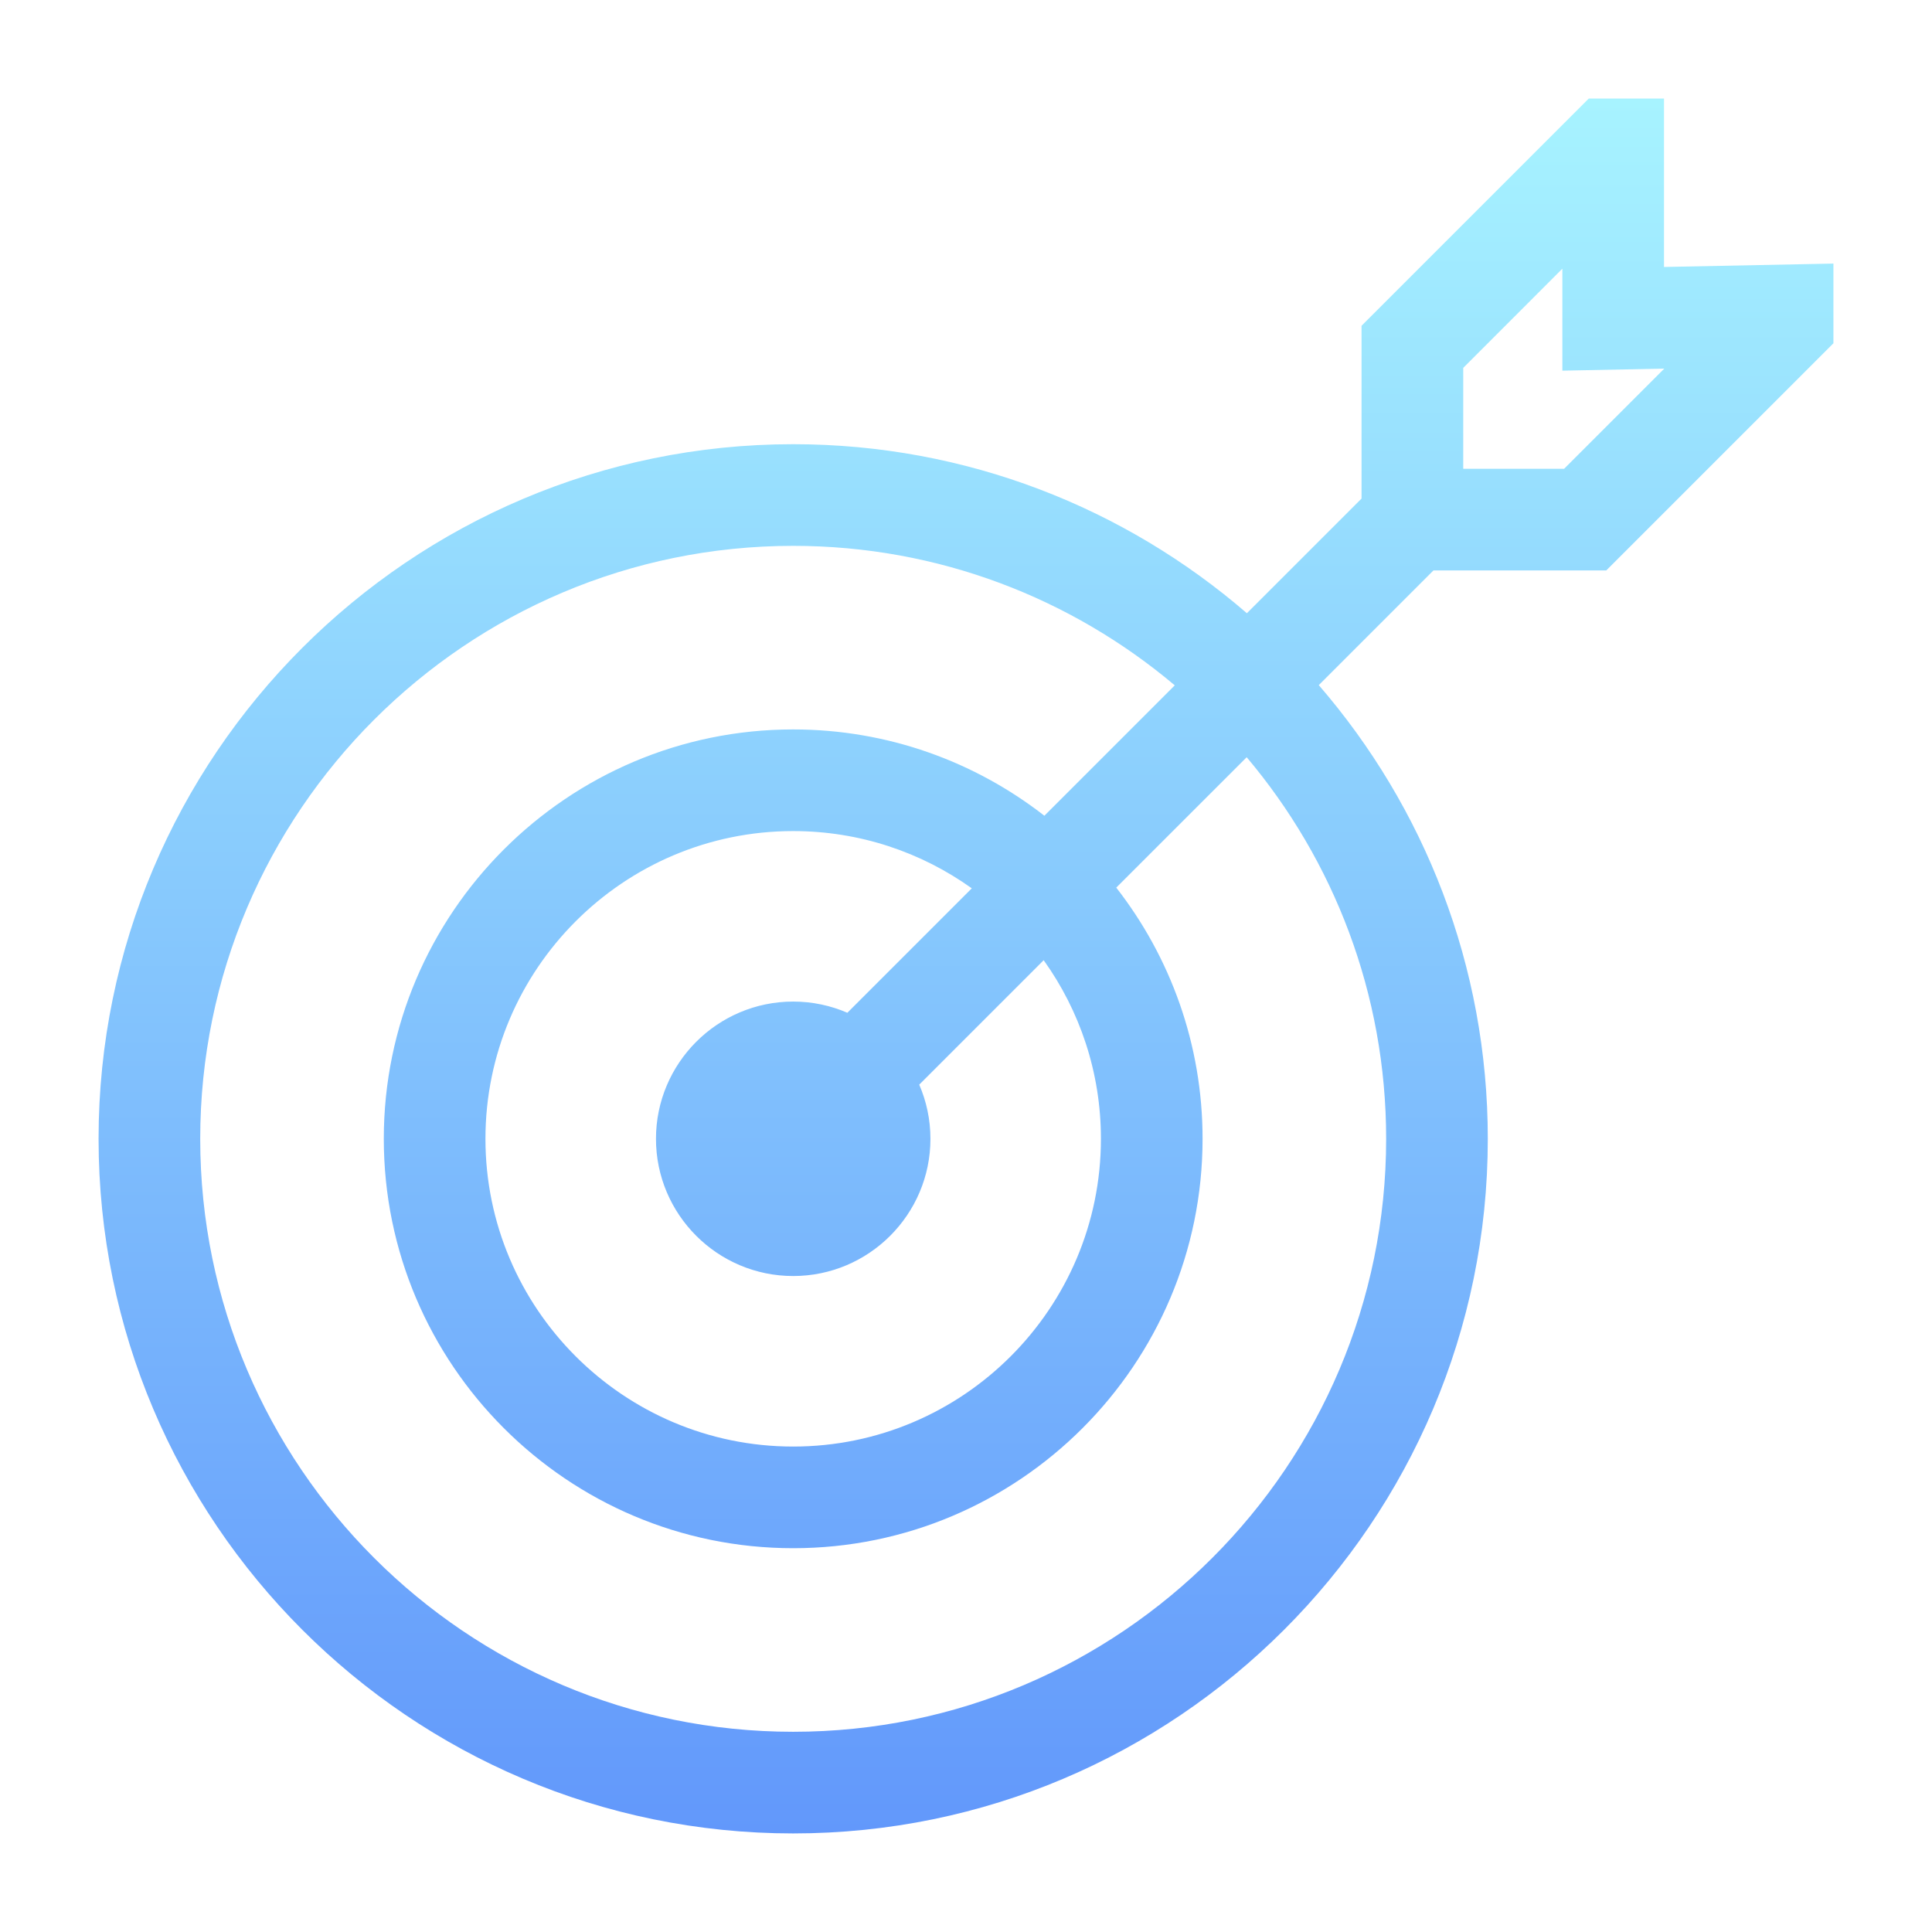
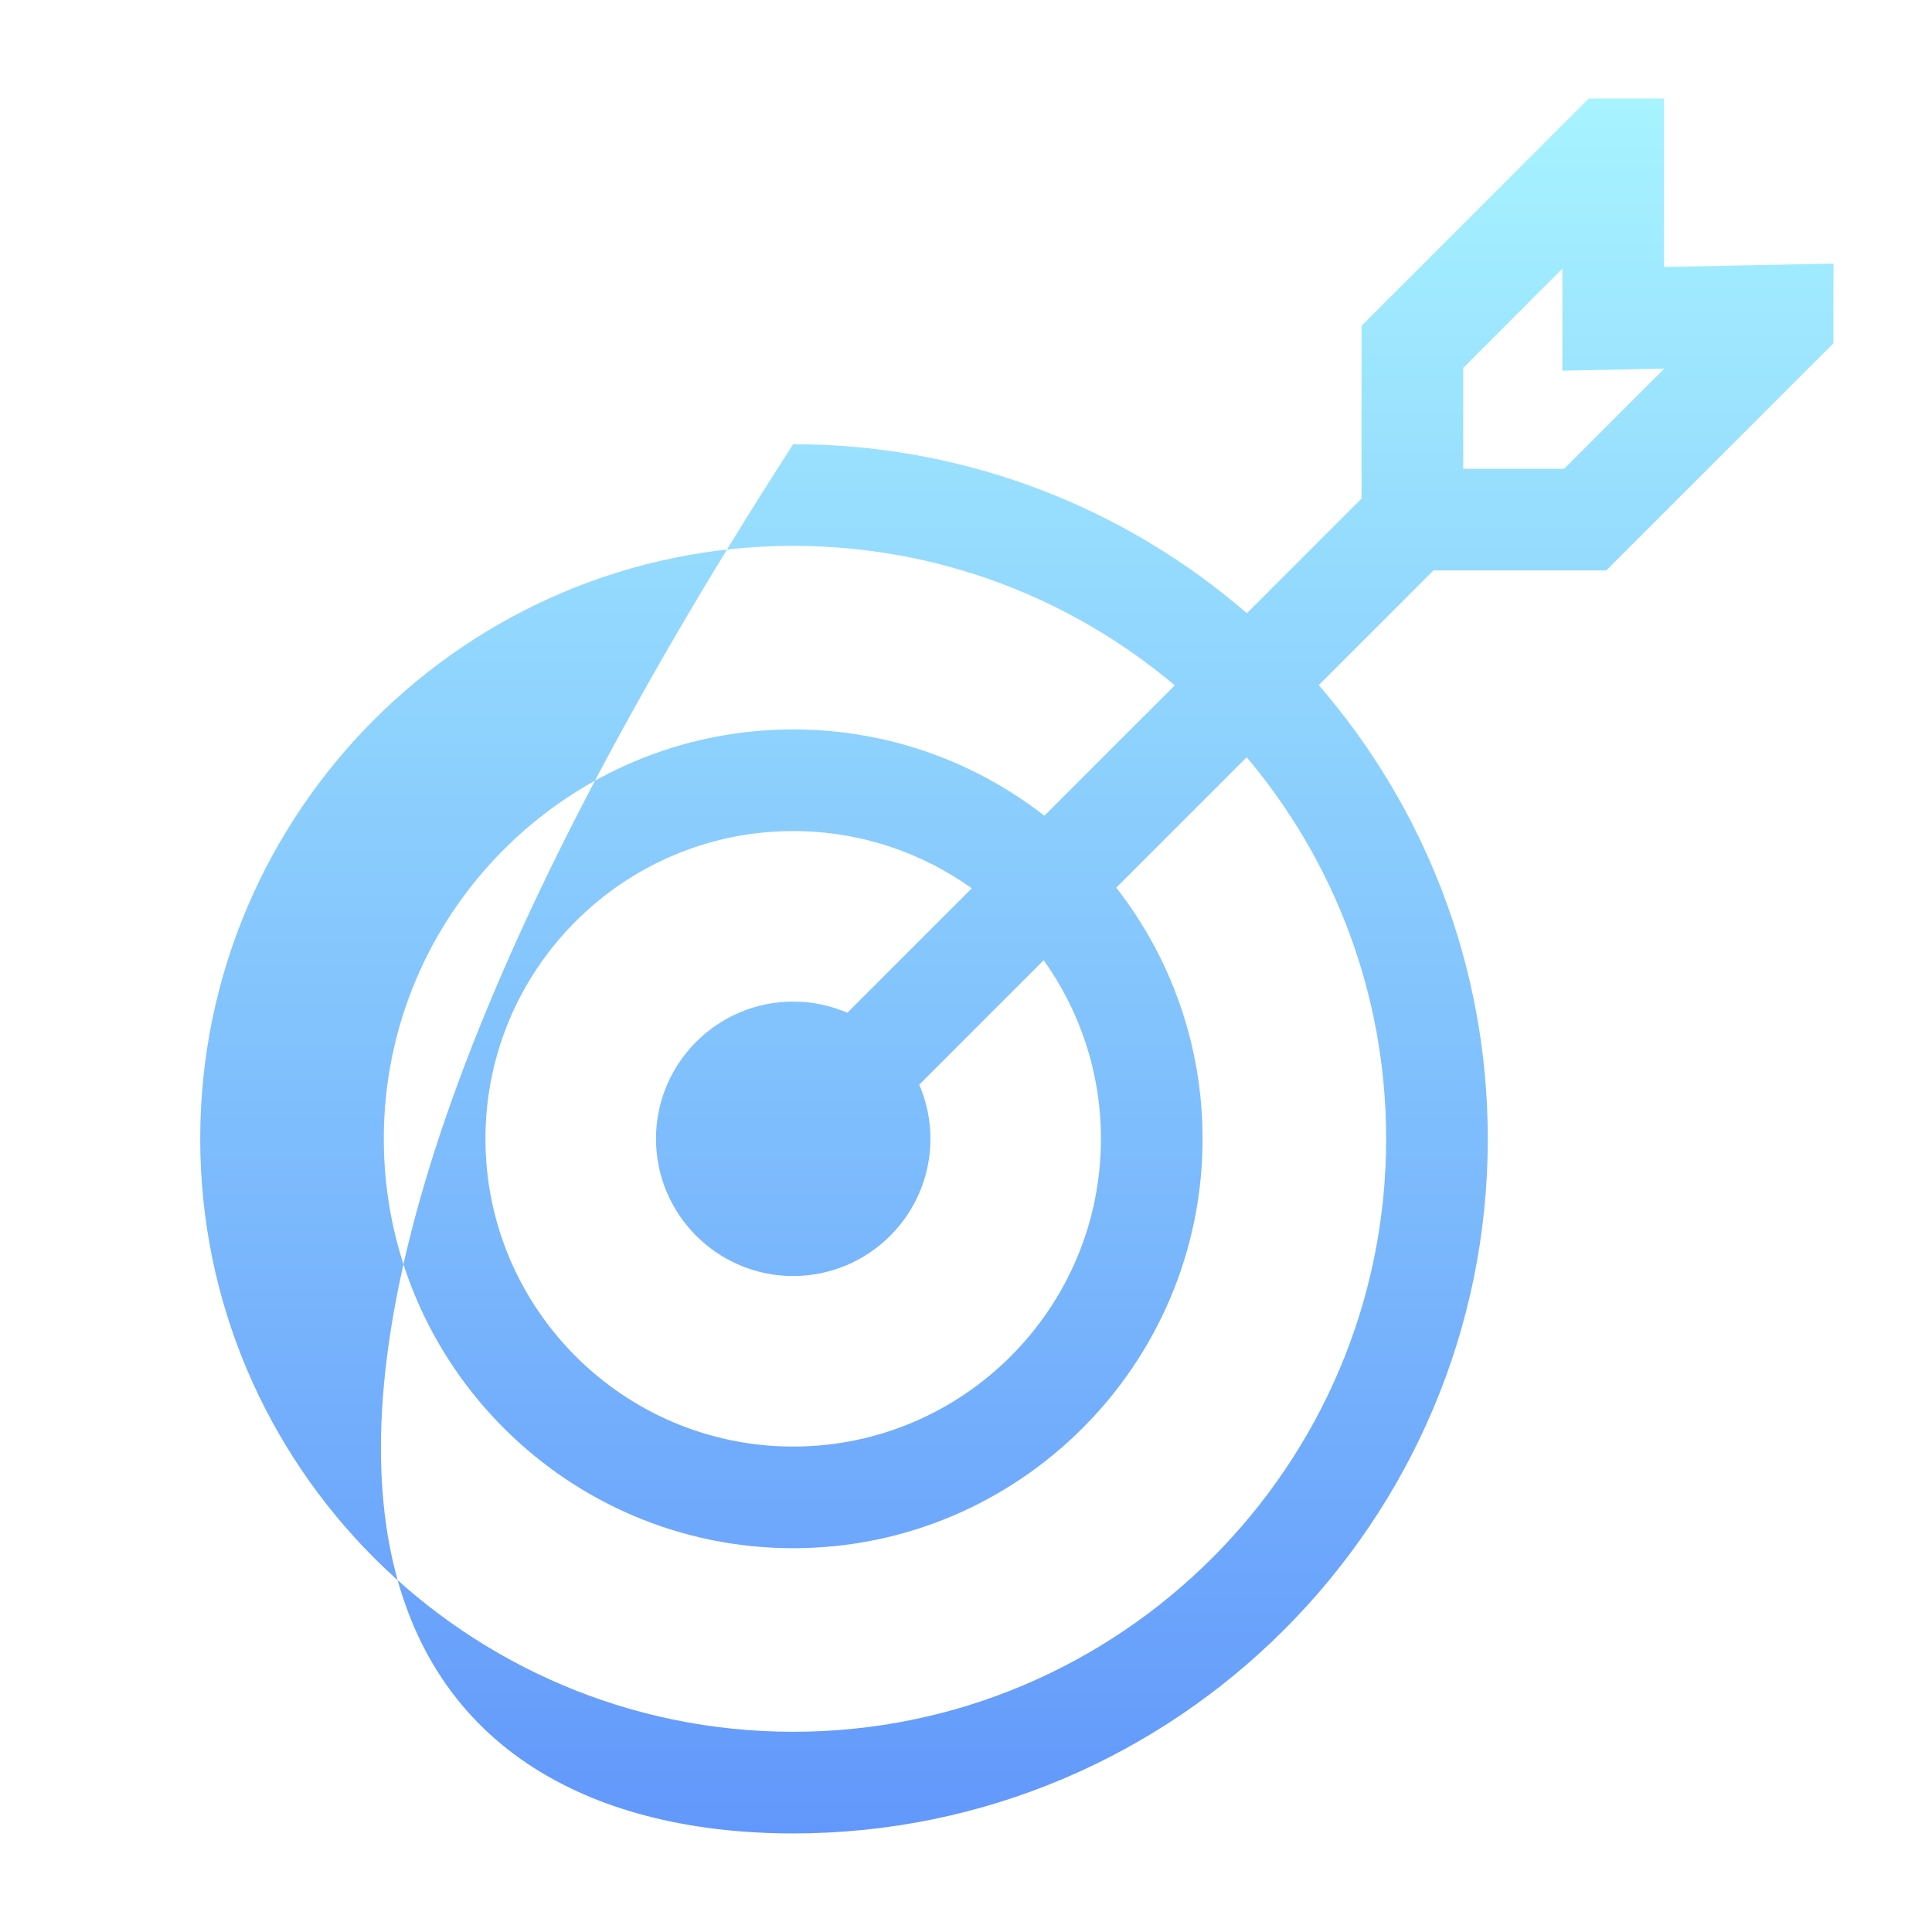
<svg xmlns="http://www.w3.org/2000/svg" width="49" height="49" viewBox="0 0 49 49" fill="none">
-   <path d="M42.203 6.771V2.5H40.294L34.532 8.262V12.645L31.624 15.553C28.535 12.883 24.511 11.266 20.117 11.266C10.403 11.266 2.5 19.169 2.5 28.883C2.5 38.597 10.403 46.5 20.117 46.5C29.831 46.5 37.734 38.597 37.734 28.883C37.734 24.489 36.117 20.465 33.447 17.376L36.355 14.468H40.738L46.5 8.706V6.685L42.203 6.771ZM35.156 28.883C35.156 37.175 28.41 43.922 20.117 43.922C11.825 43.922 5.078 37.175 5.078 28.883C5.078 20.59 11.825 13.844 20.117 13.844C23.8 13.844 27.178 15.175 29.795 17.382L26.488 20.689C24.728 19.318 22.516 18.5 20.117 18.5C14.392 18.5 9.734 23.158 9.734 28.883C9.734 34.608 14.392 39.266 20.117 39.266C25.843 39.266 30.5 34.608 30.5 28.883C30.5 26.484 29.682 24.272 28.311 22.512L31.619 19.205C33.825 21.822 35.156 25.2 35.156 28.883ZM20.117 32.363C22.036 32.363 23.598 30.802 23.598 28.883C23.598 28.395 23.496 27.93 23.314 27.509L26.47 24.353C27.384 25.631 27.922 27.195 27.922 28.883C27.922 33.187 24.421 36.688 20.117 36.688C15.813 36.688 12.312 33.187 12.312 28.883C12.312 24.579 15.813 21.078 20.117 21.078C21.805 21.078 23.369 21.616 24.647 22.53L21.491 25.686C21.07 25.504 20.605 25.402 20.117 25.402C18.198 25.402 16.637 26.964 16.637 28.883C16.637 30.802 18.198 32.363 20.117 32.363ZM39.67 11.889H37.111V9.33L39.625 6.815V9.401L42.21 9.349L39.67 11.889Z" fill="url(#paint0_linear_2267_8766)" />
+   <path d="M42.203 6.771V2.5H40.294L34.532 8.262V12.645L31.624 15.553C28.535 12.883 24.511 11.266 20.117 11.266C2.5 38.597 10.403 46.5 20.117 46.5C29.831 46.5 37.734 38.597 37.734 28.883C37.734 24.489 36.117 20.465 33.447 17.376L36.355 14.468H40.738L46.5 8.706V6.685L42.203 6.771ZM35.156 28.883C35.156 37.175 28.41 43.922 20.117 43.922C11.825 43.922 5.078 37.175 5.078 28.883C5.078 20.59 11.825 13.844 20.117 13.844C23.8 13.844 27.178 15.175 29.795 17.382L26.488 20.689C24.728 19.318 22.516 18.5 20.117 18.5C14.392 18.5 9.734 23.158 9.734 28.883C9.734 34.608 14.392 39.266 20.117 39.266C25.843 39.266 30.5 34.608 30.5 28.883C30.5 26.484 29.682 24.272 28.311 22.512L31.619 19.205C33.825 21.822 35.156 25.2 35.156 28.883ZM20.117 32.363C22.036 32.363 23.598 30.802 23.598 28.883C23.598 28.395 23.496 27.93 23.314 27.509L26.47 24.353C27.384 25.631 27.922 27.195 27.922 28.883C27.922 33.187 24.421 36.688 20.117 36.688C15.813 36.688 12.312 33.187 12.312 28.883C12.312 24.579 15.813 21.078 20.117 21.078C21.805 21.078 23.369 21.616 24.647 22.53L21.491 25.686C21.07 25.504 20.605 25.402 20.117 25.402C18.198 25.402 16.637 26.964 16.637 28.883C16.637 30.802 18.198 32.363 20.117 32.363ZM39.67 11.889H37.111V9.33L39.625 6.815V9.401L42.21 9.349L39.67 11.889Z" fill="url(#paint0_linear_2267_8766)" />
  <defs>
    <linearGradient id="paint0_linear_2267_8766" x1="24.5" y1="2.5" x2="24.5" y2="46.5" gradientUnits="userSpaceOnUse">
      <stop stop-color="#A7F3FF" />
      <stop offset="1" stop-color="#6298FB" />
    </linearGradient>
  </defs>
</svg>